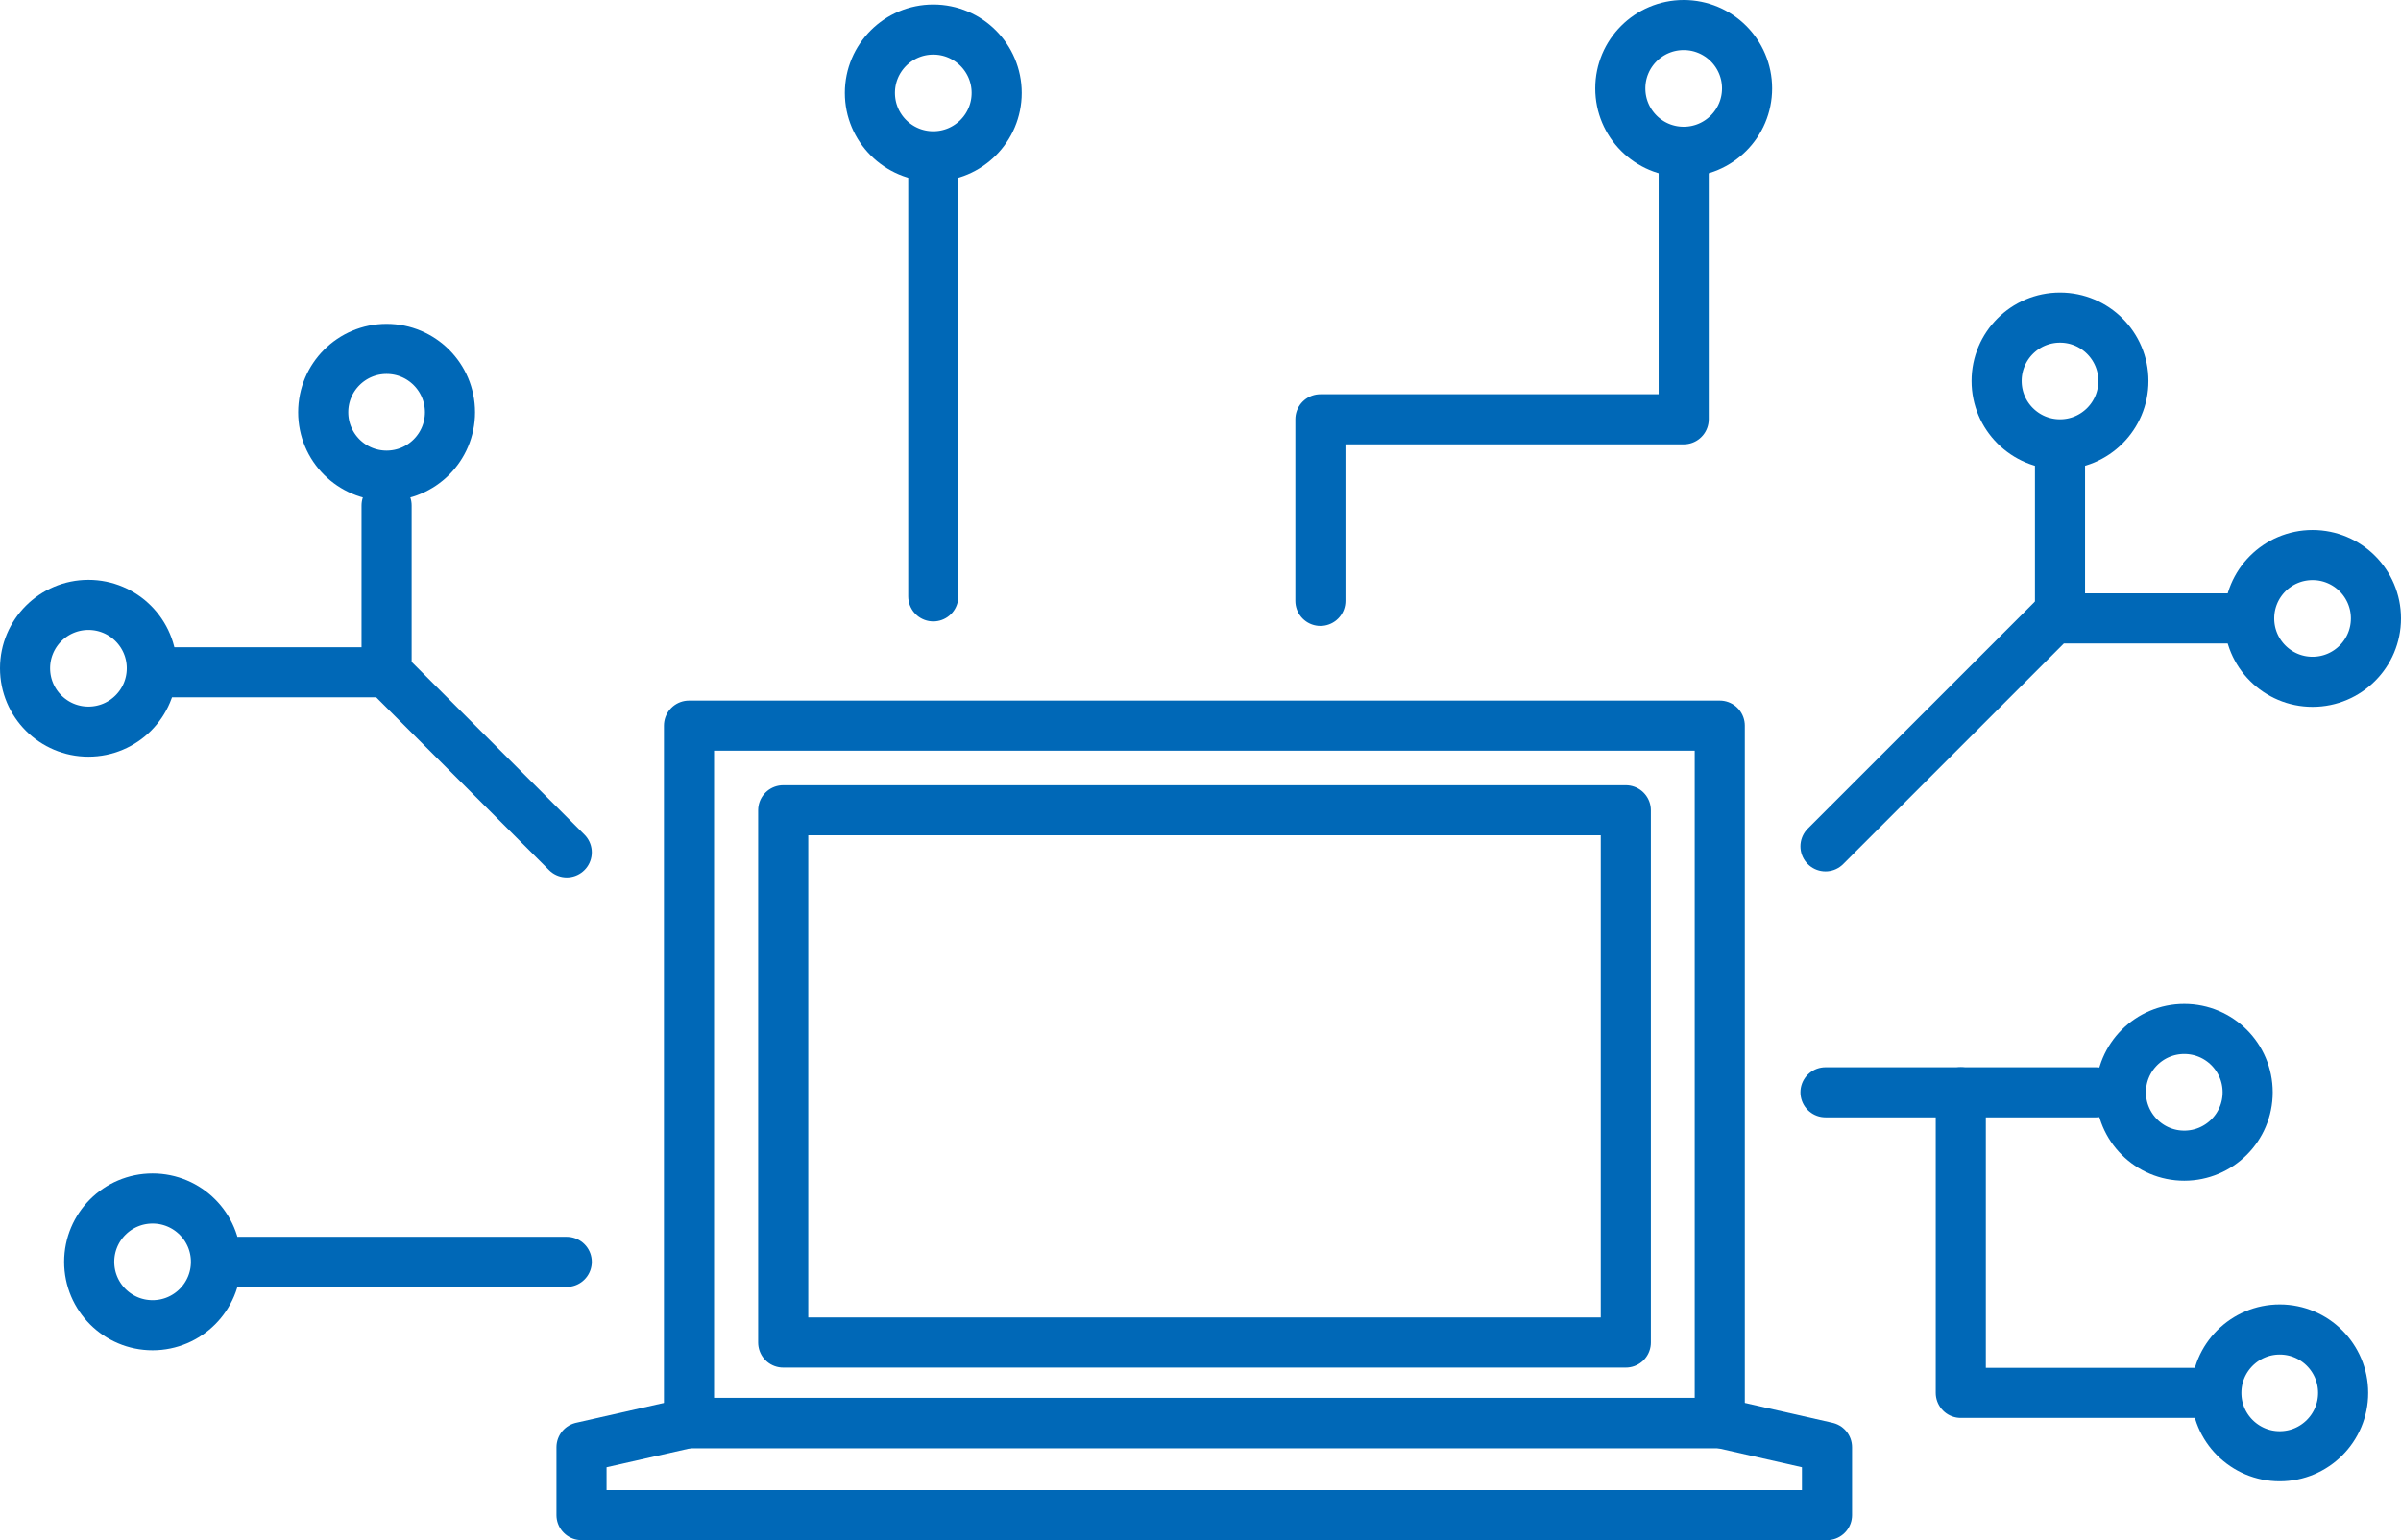
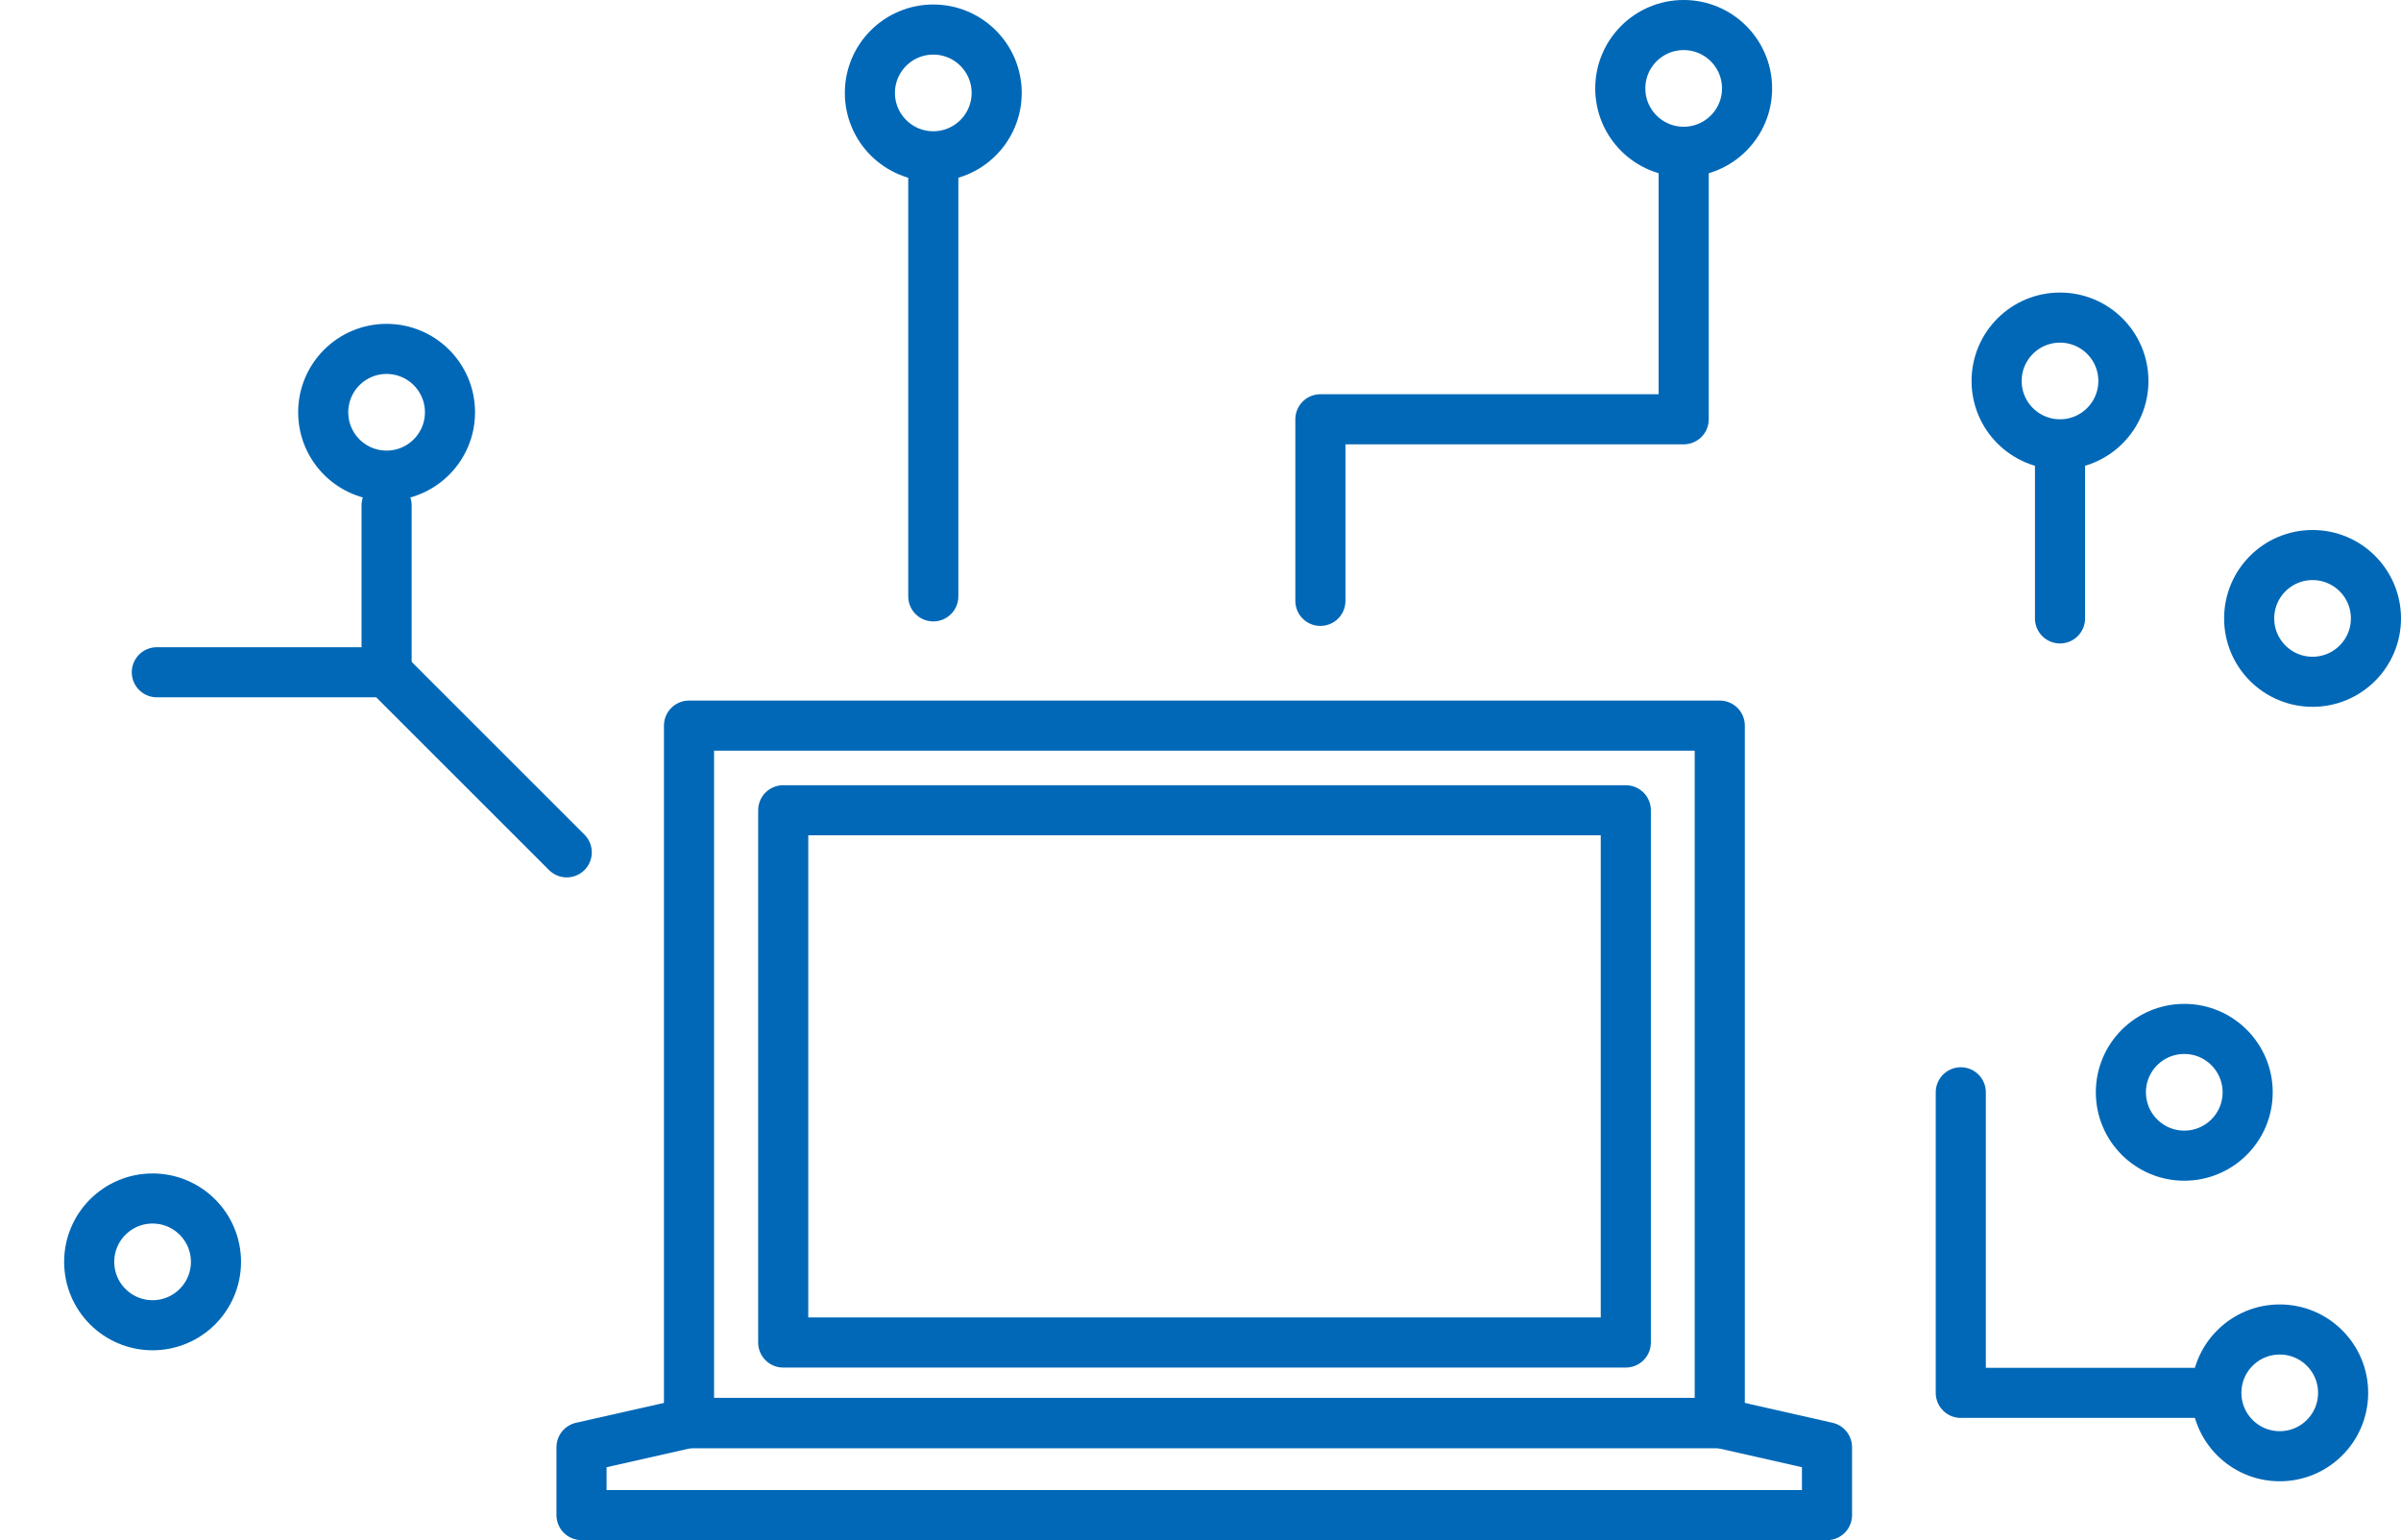
<svg xmlns="http://www.w3.org/2000/svg" id="_レイヤー_2" viewBox="0 0 95.83 61.49">
  <defs>
    <style>.cls-1{fill:none;stroke:#0068b7;stroke-linecap:round;stroke-linejoin:round;stroke-width:2px;}</style>
  </defs>
  <g id="_レイヤー_1-2">
    <rect class="cls-1" x="27.5" y="28.97" width="41.14" height="27.85" />
    <polygon class="cls-1" points="68.64 56.81 27.5 56.81 23.21 57.78 23.21 60.49 72.92 60.49 72.92 57.78 68.64 56.81" />
    <rect class="cls-1" x="31.26" y="32.35" width="33.63" height="21.25" />
    <circle class="cls-1" cx="37.25" cy="3.71" r="2.53" />
    <circle class="cls-1" cx="15.43" cy="16.46" r="2.53" />
-     <circle class="cls-1" cx="3.53" cy="26.68" r="2.53" />
    <circle class="cls-1" cx="6.09" cy="50.38" r="2.53" />
    <circle class="cls-1" cx="67.2" cy="3.53" r="2.53" />
    <circle class="cls-1" cx="87.18" cy="43.61" r="2.53" />
    <circle class="cls-1" cx="90.99" cy="55.61" r="2.53" />
    <circle class="cls-1" cx="82.22" cy="15.21" r="2.53" />
    <circle class="cls-1" cx="92.3" cy="24.69" r="2.53" />
    <line class="cls-1" x1="37.25" y1="23.81" x2="37.25" y2="6.25" />
    <line class="cls-1" x1="82.22" y1="24.69" x2="82.22" y2="17.77" />
    <polyline class="cls-1" points="52.7 23.99 52.7 16.74 67.2 16.74 67.2 6.43" />
-     <polyline class="cls-1" points="72.86 33.79 81.96 24.69 89.41 24.69" />
-     <line class="cls-1" x1="72.86" y1="43.61" x2="83.66" y2="43.61" />
    <polyline class="cls-1" points="78.26 43.61 78.26 55.61 87.77 55.61" />
    <polyline class="cls-1" points="22.62 34.03 15.43 26.84 6.26 26.84" />
    <line class="cls-1" x1="15.43" y1="26.84" x2="15.43" y2="20.18" />
-     <line class="cls-1" x1="22.62" y1="50.38" x2="9.51" y2="50.38" />
  </g>
</svg>